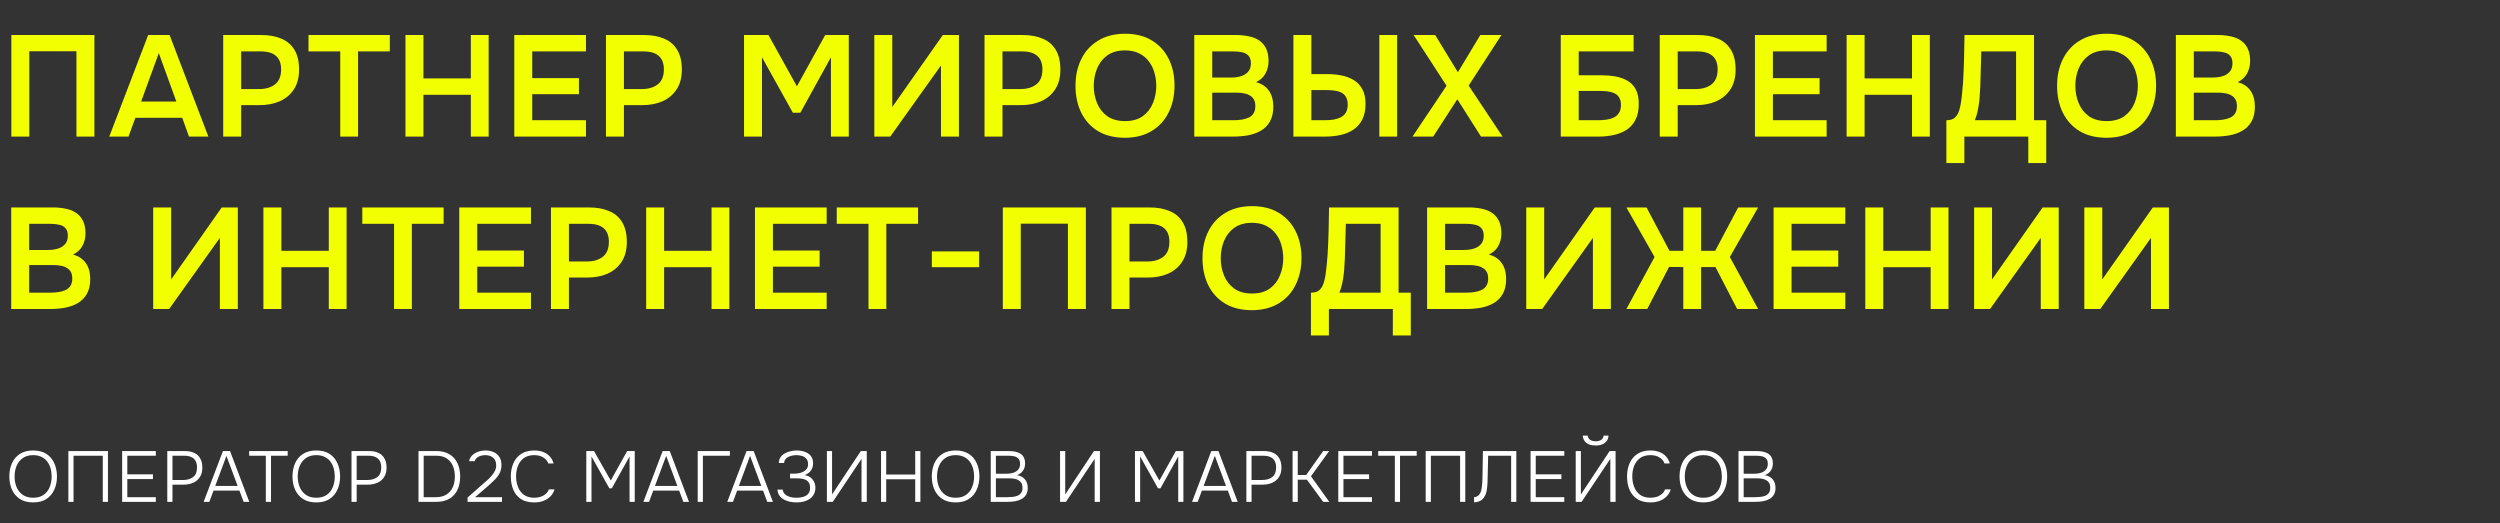
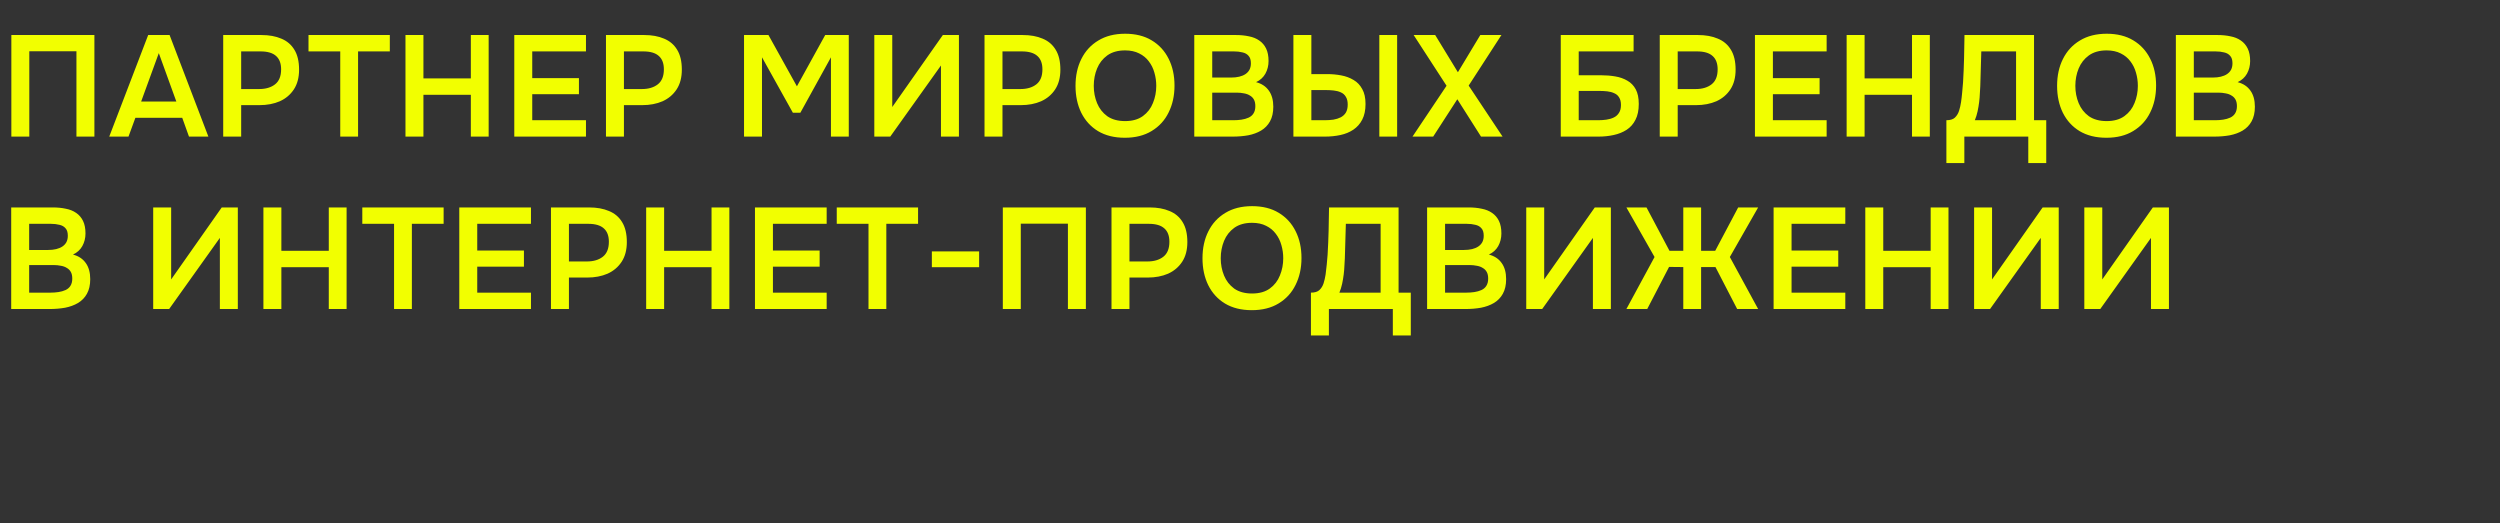
<svg xmlns="http://www.w3.org/2000/svg" width="870" height="182" viewBox="0 0 870 182" fill="none">
  <rect x="0" y="0" width="870" height="182" fill="#333333" stroke="none" />
  <path d="M3.95 47.539V12.189H32.85V47.539H26.6V17.839H10.2V47.539H3.95ZM38.016 47.539L51.566 12.189H59.016L72.516 47.539H65.766L63.416 40.989H47.116L44.716 47.539H38.016ZM49.116 35.339H61.366L55.266 18.489L49.116 35.339ZM77.678 47.539V12.189H90.978C93.645 12.189 95.945 12.605 97.879 13.439C99.845 14.239 101.362 15.522 102.429 17.289C103.529 19.055 104.079 21.372 104.079 24.239C104.079 26.972 103.479 29.255 102.279 31.089C101.079 32.922 99.445 34.305 97.379 35.239C95.312 36.139 92.945 36.589 90.278 36.589H83.928V47.539H77.678ZM83.928 30.989H90.178C92.478 30.989 94.329 30.439 95.728 29.339C97.129 28.239 97.829 26.505 97.829 24.139C97.829 22.072 97.245 20.522 96.079 19.489C94.912 18.422 93.112 17.889 90.678 17.889H83.928V30.989ZM118.407 47.539V17.889H107.357V12.189H135.657V17.889H124.607V47.539H118.407ZM141.104 47.539V12.189H147.354V27.289H163.854V12.189H170.054V47.539H163.854V32.989H147.354V47.539H141.104ZM178.97 47.539V12.189H203.92V17.889H185.22V27.189H201.47V32.789H185.22V41.839H203.92V47.539H178.97ZM210.878 47.539V12.189H224.178C226.844 12.189 229.144 12.605 231.078 13.439C233.044 14.239 234.561 15.522 235.628 17.289C236.728 19.055 237.278 21.372 237.278 24.239C237.278 26.972 236.678 29.255 235.478 31.089C234.278 32.922 232.644 34.305 230.578 35.239C228.511 36.139 226.144 36.589 223.478 36.589H217.128V47.539H210.878ZM217.128 30.989H223.378C225.678 30.989 227.528 30.439 228.928 29.339C230.328 28.239 231.028 26.505 231.028 24.139C231.028 22.072 230.444 20.522 229.278 19.489C228.111 18.422 226.311 17.889 223.878 17.889H217.128V30.989ZM258.923 47.539V12.189H267.423L277.323 30.039L287.173 12.189H295.373V47.539H289.173V19.939L278.523 39.239H275.923L265.173 19.939V47.539H258.923ZM304.259 47.539V12.189H310.509V37.239L328.109 12.189H333.709V47.539H327.459V22.789L309.809 47.539H304.259ZM342.612 47.539V12.189H355.912C358.579 12.189 360.879 12.605 362.812 13.439C364.779 14.239 366.295 15.522 367.362 17.289C368.462 19.055 369.012 21.372 369.012 24.239C369.012 26.972 368.412 29.255 367.212 31.089C366.012 32.922 364.379 34.305 362.312 35.239C360.245 36.139 357.879 36.589 355.212 36.589H348.862V47.539H342.612ZM348.862 30.989H355.112C357.412 30.989 359.262 30.439 360.662 29.339C362.062 28.239 362.762 26.505 362.762 24.139C362.762 22.072 362.179 20.522 361.012 19.489C359.845 18.422 358.045 17.889 355.612 17.889H348.862V30.989ZM391.429 47.939C387.796 47.939 384.696 47.172 382.129 45.639C379.596 44.105 377.646 41.972 376.279 39.239C374.946 36.505 374.279 33.389 374.279 29.889C374.279 26.322 374.963 23.189 376.329 20.489C377.696 17.755 379.663 15.622 382.229 14.089C384.796 12.522 387.896 11.739 391.529 11.739C395.163 11.739 398.246 12.505 400.779 14.039C403.346 15.572 405.313 17.705 406.679 20.439C408.046 23.139 408.729 26.255 408.729 29.789C408.729 33.289 408.046 36.405 406.679 39.139C405.346 41.872 403.379 44.022 400.779 45.589C398.213 47.155 395.096 47.939 391.429 47.939ZM391.529 42.139C394.063 42.139 396.129 41.555 397.729 40.389C399.329 39.222 400.496 37.705 401.229 35.839C401.996 33.972 402.379 31.989 402.379 29.889C402.379 28.289 402.163 26.755 401.729 25.289C401.329 23.822 400.679 22.505 399.779 21.339C398.913 20.172 397.796 19.255 396.429 18.589C395.063 17.889 393.429 17.539 391.529 17.539C389.029 17.539 386.963 18.122 385.329 19.289C383.729 20.455 382.546 21.972 381.779 23.839C381.013 25.705 380.629 27.722 380.629 29.889C380.629 32.022 381.013 34.022 381.779 35.889C382.546 37.755 383.729 39.272 385.329 40.439C386.963 41.572 389.029 42.139 391.529 42.139ZM415.607 47.539V12.189H430.107C431.74 12.189 433.24 12.339 434.607 12.639C436.007 12.905 437.207 13.389 438.207 14.089C439.24 14.789 440.04 15.722 440.607 16.889C441.174 18.055 441.457 19.505 441.457 21.239C441.457 22.839 441.09 24.305 440.357 25.639C439.624 26.939 438.54 27.922 437.107 28.589C439.04 29.089 440.524 30.072 441.557 31.539C442.59 32.972 443.107 34.839 443.107 37.139C443.107 39.172 442.724 40.872 441.957 42.239C441.224 43.572 440.19 44.639 438.857 45.439C437.557 46.205 436.057 46.755 434.357 47.089C432.657 47.389 430.857 47.539 428.957 47.539H415.607ZM421.857 26.989H428.457C429.49 26.989 430.424 26.889 431.257 26.689C432.09 26.489 432.807 26.189 433.407 25.789C434.007 25.389 434.474 24.889 434.807 24.289C435.14 23.655 435.307 22.905 435.307 22.039C435.307 20.872 435.04 20.005 434.507 19.439C434.007 18.839 433.307 18.439 432.407 18.239C431.507 18.005 430.507 17.889 429.407 17.889H421.857V26.989ZM421.857 41.839H429.307C430.24 41.839 431.157 41.772 432.057 41.639C432.957 41.505 433.774 41.272 434.507 40.939C435.24 40.605 435.807 40.122 436.207 39.489C436.64 38.822 436.857 37.972 436.857 36.939C436.857 36.005 436.69 35.239 436.357 34.639C436.024 34.039 435.557 33.572 434.957 33.239C434.39 32.872 433.707 32.622 432.907 32.489C432.107 32.322 431.274 32.239 430.407 32.239H421.857V41.839ZM450.104 47.539V12.189H456.354V25.789H461.904C463.571 25.789 465.188 25.939 466.754 26.239C468.354 26.539 469.788 27.072 471.054 27.839C472.321 28.572 473.321 29.622 474.054 30.989C474.821 32.322 475.204 34.055 475.204 36.189C475.204 38.355 474.821 40.172 474.054 41.639C473.321 43.072 472.288 44.239 470.954 45.139C469.654 46.005 468.154 46.622 466.454 46.989C464.754 47.355 462.971 47.539 461.104 47.539H450.104ZM480.004 47.539V12.189H486.204V47.539H480.004ZM456.354 41.839H460.954C462.021 41.839 463.038 41.772 464.004 41.639C464.971 41.472 465.821 41.205 466.554 40.839C467.321 40.439 467.921 39.889 468.354 39.189C468.788 38.455 469.004 37.522 469.004 36.389C469.004 35.255 468.788 34.355 468.354 33.689C467.954 32.989 467.371 32.472 466.604 32.139C465.871 31.805 465.038 31.589 464.104 31.489C463.171 31.389 462.204 31.339 461.204 31.339H456.354V41.839ZM491.548 47.539L503.398 29.839L491.948 12.189H499.448L507.348 25.139L515.148 12.189H522.498L511.098 29.789L522.898 47.539H515.398L507.148 34.539L498.748 47.539H491.548ZM543.143 47.539V12.189H568.493V17.889H549.393V26.189H557.143C558.877 26.189 560.527 26.322 562.093 26.589C563.693 26.855 565.11 27.355 566.343 28.089C567.577 28.789 568.543 29.789 569.243 31.089C569.943 32.389 570.293 34.089 570.293 36.189C570.293 38.389 569.91 40.222 569.143 41.689C568.41 43.155 567.377 44.322 566.043 45.189C564.743 46.022 563.243 46.622 561.543 46.989C559.877 47.355 558.127 47.539 556.293 47.539H543.143ZM549.393 41.839H556.193C557.16 41.839 558.11 41.772 559.043 41.639C559.977 41.505 560.827 41.255 561.593 40.889C562.36 40.522 562.96 39.989 563.393 39.289C563.86 38.589 564.093 37.672 564.093 36.539C564.093 35.439 563.877 34.555 563.443 33.889C563.043 33.222 562.477 32.739 561.743 32.439C561.043 32.105 560.243 31.889 559.343 31.789C558.443 31.689 557.493 31.639 556.493 31.639H549.393V41.839ZM577.591 47.539V12.189H590.891C593.557 12.189 595.857 12.605 597.791 13.439C599.757 14.239 601.274 15.522 602.341 17.289C603.441 19.055 603.991 21.372 603.991 24.239C603.991 26.972 603.391 29.255 602.191 31.089C600.991 32.922 599.357 34.305 597.291 35.239C595.224 36.139 592.857 36.589 590.191 36.589H583.841V47.539H577.591ZM583.841 30.989H590.091C592.391 30.989 594.241 30.439 595.641 29.339C597.041 28.239 597.741 26.505 597.741 24.139C597.741 22.072 597.157 20.522 595.991 19.489C594.824 18.422 593.024 17.889 590.591 17.889H583.841V30.989ZM610.72 47.539V12.189H635.67V17.889H616.97V27.189H633.22V32.789H616.97V41.839H635.67V47.539H610.72ZM642.628 47.539V12.189H648.878V27.289H665.378V12.189H671.578V47.539H665.378V32.989H648.878V47.539H642.628ZM677.343 56.739V41.839C678.676 41.839 679.66 41.539 680.293 40.939C680.96 40.305 681.443 39.522 681.743 38.589C682.043 37.655 682.276 36.639 682.443 35.539C682.61 34.405 682.743 33.255 682.843 32.089C682.976 30.922 683.076 29.772 683.143 28.639C683.31 25.805 683.426 23.039 683.493 20.339C683.56 17.605 683.61 14.889 683.643 12.189H707.843V41.839H712.093V56.739H705.843V47.539H683.593V56.739H677.343ZM687.243 41.839H701.593V17.889H689.493L689.143 29.889C689.11 30.622 689.06 31.489 688.993 32.489C688.96 33.455 688.876 34.472 688.743 35.539C688.61 36.605 688.426 37.689 688.193 38.789C687.96 39.855 687.643 40.872 687.243 41.839ZM733.021 47.939C729.388 47.939 726.288 47.172 723.721 45.639C721.188 44.105 719.238 41.972 717.871 39.239C716.538 36.505 715.871 33.389 715.871 29.889C715.871 26.322 716.554 23.189 717.921 20.489C719.288 17.755 721.254 15.622 723.821 14.089C726.388 12.522 729.488 11.739 733.121 11.739C736.754 11.739 739.838 12.505 742.371 14.039C744.938 15.572 746.904 17.705 748.271 20.439C749.638 23.139 750.321 26.255 750.321 29.789C750.321 33.289 749.638 36.405 748.271 39.139C746.938 41.872 744.971 44.022 742.371 45.589C739.804 47.155 736.688 47.939 733.021 47.939ZM733.121 42.139C735.654 42.139 737.721 41.555 739.321 40.389C740.921 39.222 742.088 37.705 742.821 35.839C743.588 33.972 743.971 31.989 743.971 29.889C743.971 28.289 743.754 26.755 743.321 25.289C742.921 23.822 742.271 22.505 741.371 21.339C740.504 20.172 739.388 19.255 738.021 18.589C736.654 17.889 735.021 17.539 733.121 17.539C730.621 17.539 728.554 18.122 726.921 19.289C725.321 20.455 724.138 21.972 723.371 23.839C722.604 25.705 722.221 27.722 722.221 29.889C722.221 32.022 722.604 34.022 723.371 35.889C724.138 37.755 725.321 39.272 726.921 40.439C728.554 41.572 730.621 42.139 733.121 42.139ZM757.199 47.539V12.189H771.699C773.332 12.189 774.832 12.339 776.199 12.639C777.599 12.905 778.799 13.389 779.799 14.089C780.832 14.789 781.632 15.722 782.199 16.889C782.765 18.055 783.049 19.505 783.049 21.239C783.049 22.839 782.682 24.305 781.949 25.639C781.215 26.939 780.132 27.922 778.699 28.589C780.632 29.089 782.115 30.072 783.149 31.539C784.182 32.972 784.699 34.839 784.699 37.139C784.699 39.172 784.315 40.872 783.549 42.239C782.815 43.572 781.782 44.639 780.449 45.439C779.149 46.205 777.649 46.755 775.949 47.089C774.249 47.389 772.449 47.539 770.549 47.539H757.199ZM763.449 26.989H770.049C771.082 26.989 772.015 26.889 772.849 26.689C773.682 26.489 774.399 26.189 774.999 25.789C775.599 25.389 776.065 24.889 776.399 24.289C776.732 23.655 776.899 22.905 776.899 22.039C776.899 20.872 776.632 20.005 776.099 19.439C775.599 18.839 774.899 18.439 773.999 18.239C773.099 18.005 772.099 17.889 770.999 17.889H763.449V26.989ZM763.449 41.839H770.899C771.832 41.839 772.749 41.772 773.649 41.639C774.549 41.505 775.365 41.272 776.099 40.939C776.832 40.605 777.399 40.122 777.799 39.489C778.232 38.822 778.449 37.972 778.449 36.939C778.449 36.005 778.282 35.239 777.949 34.639C777.615 34.039 777.149 33.572 776.549 33.239C775.982 32.872 775.299 32.622 774.499 32.489C773.699 32.322 772.865 32.239 771.999 32.239H763.449V41.839ZM3.9 107.539V72.189H18.4C20.033 72.189 21.533 72.339 22.9 72.639C24.3 72.905 25.5 73.389 26.5 74.089C27.533 74.789 28.333 75.722 28.9 76.889C29.467 78.055 29.75 79.505 29.75 81.239C29.75 82.839 29.383 84.305 28.65 85.639C27.917 86.939 26.833 87.922 25.4 88.589C27.333 89.089 28.817 90.072 29.85 91.539C30.883 92.972 31.4 94.839 31.4 97.139C31.4 99.172 31.017 100.872 30.25 102.239C29.517 103.572 28.483 104.639 27.15 105.439C25.85 106.205 24.35 106.755 22.65 107.089C20.95 107.389 19.15 107.539 17.25 107.539H3.9ZM10.15 86.989H16.75C17.783 86.989 18.717 86.889 19.55 86.689C20.383 86.489 21.1 86.189 21.7 85.789C22.3 85.389 22.767 84.889 23.1 84.289C23.433 83.655 23.6 82.905 23.6 82.039C23.6 80.872 23.333 80.005 22.8 79.439C22.3 78.839 21.6 78.439 20.7 78.239C19.8 78.005 18.8 77.889 17.7 77.889H10.15V86.989ZM10.15 101.839H17.6C18.533 101.839 19.45 101.772 20.35 101.639C21.25 101.505 22.067 101.272 22.8 100.939C23.533 100.605 24.1 100.122 24.5 99.489C24.933 98.822 25.15 97.972 25.15 96.939C25.15 96.005 24.983 95.239 24.65 94.639C24.317 94.039 23.85 93.572 23.25 93.239C22.683 92.872 22 92.622 21.2 92.489C20.4 92.322 19.567 92.239 18.7 92.239H10.15V101.839ZM53.313 107.539V72.189H59.563V97.239L77.163 72.189H82.763V107.539H76.513V82.789L58.863 107.539H53.313ZM91.667 107.539V72.189H97.917V87.289H114.417V72.189H120.617V107.539H114.417V92.989H97.917V107.539H91.667ZM137.132 107.539V77.889H126.082V72.189H154.382V77.889H143.332V107.539H137.132ZM159.829 107.539V72.189H184.779V77.889H166.079V87.189H182.329V92.789H166.079V101.839H184.779V107.539H159.829ZM191.737 107.539V72.189H205.037C207.704 72.189 210.004 72.605 211.937 73.439C213.904 74.239 215.42 75.522 216.487 77.289C217.587 79.055 218.137 81.372 218.137 84.239C218.137 86.972 217.537 89.255 216.337 91.089C215.137 92.922 213.504 94.305 211.437 95.239C209.37 96.139 207.004 96.589 204.337 96.589H197.987V107.539H191.737ZM197.987 90.989H204.237C206.537 90.989 208.387 90.439 209.787 89.339C211.187 88.239 211.887 86.505 211.887 84.139C211.887 82.072 211.304 80.522 210.137 79.489C208.97 78.422 207.17 77.889 204.737 77.889H197.987V90.989ZM224.866 107.539V72.189H231.116V87.289H247.616V72.189H253.816V107.539H247.616V92.989H231.116V107.539H224.866ZM262.731 107.539V72.189H287.681V77.889H268.981V87.189H285.231V92.789H268.981V101.839H287.681V107.539H262.731ZM302.239 107.539V77.889H291.189V72.189H319.489V77.889H308.439V107.539H302.239ZM324.286 92.989V87.489H340.736V92.989H324.286ZM348.983 107.539V72.189H377.883V107.539H371.633V77.839H355.233V107.539H348.983ZM386.8 107.539V72.189H400.1C402.766 72.189 405.066 72.605 407 73.439C408.966 74.239 410.483 75.522 411.55 77.289C412.65 79.055 413.2 81.372 413.2 84.239C413.2 86.972 412.6 89.255 411.4 91.089C410.2 92.922 408.566 94.305 406.5 95.239C404.433 96.139 402.066 96.589 399.4 96.589H393.05V107.539H386.8ZM393.05 90.989H399.3C401.6 90.989 403.45 90.439 404.85 89.339C406.25 88.239 406.95 86.505 406.95 84.139C406.95 82.072 406.366 80.522 405.2 79.489C404.033 78.422 402.233 77.889 399.8 77.889H393.05V90.989ZM435.617 107.939C431.983 107.939 428.883 107.172 426.317 105.639C423.783 104.105 421.833 101.972 420.467 99.239C419.133 96.505 418.467 93.389 418.467 89.889C418.467 86.322 419.15 83.189 420.517 80.489C421.883 77.755 423.85 75.622 426.417 74.089C428.983 72.522 432.083 71.739 435.717 71.739C439.35 71.739 442.433 72.505 444.967 74.039C447.533 75.572 449.5 77.705 450.867 80.439C452.233 83.139 452.917 86.255 452.917 89.789C452.917 93.289 452.233 96.405 450.867 99.139C449.533 101.872 447.567 104.022 444.967 105.589C442.4 107.155 439.283 107.939 435.617 107.939ZM435.717 102.139C438.25 102.139 440.317 101.555 441.917 100.389C443.517 99.222 444.683 97.705 445.417 95.839C446.183 93.972 446.567 91.989 446.567 89.889C446.567 88.289 446.35 86.755 445.917 85.289C445.517 83.822 444.867 82.505 443.967 81.339C443.1 80.172 441.983 79.255 440.617 78.589C439.25 77.889 437.617 77.539 435.717 77.539C433.217 77.539 431.15 78.122 429.517 79.289C427.917 80.455 426.733 81.972 425.967 83.839C425.2 85.705 424.817 87.722 424.817 89.889C424.817 92.022 425.2 94.022 425.967 95.889C426.733 97.755 427.917 99.272 429.517 100.439C431.15 101.572 433.217 102.139 435.717 102.139ZM456.206 116.739V101.839C457.54 101.839 458.523 101.539 459.156 100.939C459.823 100.305 460.306 99.522 460.606 98.589C460.906 97.655 461.14 96.639 461.306 95.539C461.473 94.405 461.606 93.255 461.706 92.089C461.84 90.922 461.94 89.772 462.006 88.639C462.173 85.805 462.29 83.039 462.356 80.339C462.423 77.605 462.473 74.889 462.506 72.189H486.706V101.839H490.956V116.739H484.706V107.539H462.456V116.739H456.206ZM466.106 101.839H480.456V77.889H468.356L468.006 89.889C467.973 90.622 467.923 91.489 467.856 92.489C467.823 93.455 467.74 94.472 467.606 95.539C467.473 96.605 467.29 97.689 467.056 98.789C466.823 99.855 466.506 100.872 466.106 101.839ZM496.634 107.539V72.189H511.134C512.768 72.189 514.268 72.339 515.634 72.639C517.034 72.905 518.234 73.389 519.234 74.089C520.268 74.789 521.068 75.722 521.634 76.889C522.201 78.055 522.484 79.505 522.484 81.239C522.484 82.839 522.118 84.305 521.384 85.639C520.651 86.939 519.568 87.922 518.134 88.589C520.068 89.089 521.551 90.072 522.584 91.539C523.618 92.972 524.134 94.839 524.134 97.139C524.134 99.172 523.751 100.872 522.984 102.239C522.251 103.572 521.218 104.639 519.884 105.439C518.584 106.205 517.084 106.755 515.384 107.089C513.684 107.389 511.884 107.539 509.984 107.539H496.634ZM502.884 86.989H509.484C510.518 86.989 511.451 86.889 512.284 86.689C513.118 86.489 513.834 86.189 514.434 85.789C515.034 85.389 515.501 84.889 515.834 84.289C516.168 83.655 516.334 82.905 516.334 82.039C516.334 80.872 516.068 80.005 515.534 79.439C515.034 78.839 514.334 78.439 513.434 78.239C512.534 78.005 511.534 77.889 510.434 77.889H502.884V86.989ZM502.884 101.839H510.334C511.268 101.839 512.184 101.772 513.084 101.639C513.984 101.505 514.801 101.272 515.534 100.939C516.268 100.605 516.834 100.122 517.234 99.489C517.668 98.822 517.884 97.972 517.884 96.939C517.884 96.005 517.718 95.239 517.384 94.639C517.051 94.039 516.584 93.572 515.984 93.239C515.418 92.872 514.734 92.622 513.934 92.489C513.134 92.322 512.301 92.239 511.434 92.239H502.884V101.839ZM531.132 107.539V72.189H537.382V97.239L554.982 72.189H560.582V107.539H554.332V82.789L536.682 107.539H531.132ZM565.985 107.539L575.785 89.439L565.985 72.189H572.985L580.985 87.289H585.785V72.189H591.985V87.289H596.885L604.885 72.189H611.835L601.985 89.439L611.835 107.539H604.535L596.985 92.939H591.985V107.539H585.785V92.939L580.835 92.889L573.235 107.539H565.985ZM617.214 107.539V72.189H642.164V77.889H623.464V87.189H639.714V92.789H623.464V101.839H642.164V107.539H617.214ZM649.122 107.539V72.189H655.372V87.289H671.872V72.189H678.072V107.539H671.872V92.989H655.372V107.539H649.122ZM686.987 107.539V72.189H693.237V97.239L710.837 72.189H716.437V107.539H710.187V82.789L692.537 107.539H686.987ZM725.341 107.539V72.189H731.591V97.239L749.191 72.189H754.791V107.539H748.541V82.789L730.891 107.539H725.341Z" fill="#F2FF00" />
-   <path d="M11.55 174.839C9.717 174.839 8.183 174.447 6.95 173.664C5.733 172.881 4.808 171.806 4.175 170.439C3.558 169.072 3.25 167.531 3.25 165.814C3.25 164.081 3.558 162.531 4.175 161.164C4.808 159.797 5.733 158.722 6.95 157.939C8.183 157.156 9.717 156.764 11.55 156.764C13.383 156.764 14.908 157.156 16.125 157.939C17.342 158.722 18.258 159.797 18.875 161.164C19.508 162.531 19.825 164.081 19.825 165.814C19.825 167.531 19.508 169.072 18.875 170.439C18.258 171.806 17.342 172.881 16.125 173.664C14.908 174.447 13.383 174.839 11.55 174.839ZM11.55 173.214C13.017 173.214 14.225 172.881 15.175 172.214C16.125 171.547 16.825 170.656 17.275 169.539C17.742 168.406 17.975 167.164 17.975 165.814C17.975 164.797 17.842 163.839 17.575 162.939C17.325 162.039 16.933 161.247 16.4 160.564C15.867 159.881 15.192 159.347 14.375 158.964C13.575 158.581 12.633 158.389 11.55 158.389C10.1 158.389 8.892 158.731 7.925 159.414C6.975 160.081 6.258 160.981 5.775 162.114C5.308 163.231 5.075 164.464 5.075 165.814C5.075 167.147 5.308 168.381 5.775 169.514C6.242 170.631 6.958 171.531 7.925 172.214C8.892 172.881 10.1 173.214 11.55 173.214ZM23.792 174.639V156.964H37.567V174.639H35.767V158.589H25.592V174.639H23.792ZM42.505 174.639V156.964H54.23V158.589H44.305V165.064H53.23V166.714H44.305V173.014H54.23V174.639H42.505ZM58.215 174.639V156.964H64.265C65.549 156.964 66.649 157.172 67.565 157.589C68.482 158.006 69.182 158.647 69.665 159.514C70.165 160.364 70.415 161.447 70.415 162.764C70.415 164.064 70.124 165.156 69.54 166.039C68.974 166.922 68.19 167.581 67.19 168.014C66.207 168.447 65.074 168.664 63.79 168.664H60.015V174.639H58.215ZM60.015 167.039H63.715C65.149 167.039 66.315 166.697 67.215 166.014C68.115 165.331 68.565 164.214 68.565 162.664C68.565 161.264 68.182 160.239 67.415 159.589C66.665 158.922 65.574 158.589 64.14 158.589H60.015V167.039ZM70.877 174.639L77.577 156.964H80.052L86.752 174.639H84.777L83.327 170.739H74.302L72.852 174.639H70.877ZM74.902 169.114H82.702L78.802 158.639L74.902 169.114ZM92.511 174.639V158.589H86.712V156.964H100.112V158.589H94.311V174.639H92.511ZM110.082 174.839C108.249 174.839 106.716 174.447 105.482 173.664C104.266 172.881 103.341 171.806 102.707 170.439C102.091 169.072 101.782 167.531 101.782 165.814C101.782 164.081 102.091 162.531 102.707 161.164C103.341 159.797 104.266 158.722 105.482 157.939C106.716 157.156 108.249 156.764 110.082 156.764C111.916 156.764 113.441 157.156 114.657 157.939C115.874 158.722 116.791 159.797 117.407 161.164C118.041 162.531 118.357 164.081 118.357 165.814C118.357 167.531 118.041 169.072 117.407 170.439C116.791 171.806 115.874 172.881 114.657 173.664C113.441 174.447 111.916 174.839 110.082 174.839ZM110.082 173.214C111.549 173.214 112.757 172.881 113.707 172.214C114.657 171.547 115.357 170.656 115.807 169.539C116.274 168.406 116.507 167.164 116.507 165.814C116.507 164.797 116.374 163.839 116.107 162.939C115.857 162.039 115.466 161.247 114.932 160.564C114.399 159.881 113.724 159.347 112.907 158.964C112.107 158.581 111.166 158.389 110.082 158.389C108.632 158.389 107.424 158.731 106.457 159.414C105.507 160.081 104.791 160.981 104.307 162.114C103.841 163.231 103.607 164.464 103.607 165.814C103.607 167.147 103.841 168.381 104.307 169.514C104.774 170.631 105.491 171.531 106.457 172.214C107.424 172.881 108.632 173.214 110.082 173.214ZM122.325 174.639V156.964H128.375C129.658 156.964 130.758 157.172 131.675 157.589C132.591 158.006 133.291 158.647 133.775 159.514C134.275 160.364 134.525 161.447 134.525 162.764C134.525 164.064 134.233 165.156 133.65 166.039C133.083 166.922 132.3 167.581 131.3 168.014C130.316 168.447 129.183 168.664 127.9 168.664H124.125V174.639H122.325ZM124.125 167.039H127.825C129.258 167.039 130.425 166.697 131.325 166.014C132.225 165.331 132.675 164.214 132.675 162.664C132.675 161.264 132.291 160.239 131.525 159.589C130.775 158.922 129.683 158.589 128.25 158.589H124.125V167.039ZM145.639 174.639V156.964H151.839C153.672 156.964 155.197 157.339 156.414 158.089C157.647 158.822 158.572 159.856 159.189 161.189C159.822 162.506 160.139 164.047 160.139 165.814C160.139 167.564 159.831 169.106 159.214 170.439C158.597 171.756 157.672 172.789 156.439 173.539C155.206 174.272 153.672 174.639 151.839 174.639H145.639ZM147.439 173.014H151.689C153.172 173.014 154.397 172.706 155.364 172.089C156.347 171.472 157.081 170.631 157.564 169.564C158.047 168.481 158.289 167.231 158.289 165.814C158.289 164.431 158.056 163.197 157.589 162.114C157.122 161.031 156.414 160.172 155.464 159.539C154.514 158.906 153.297 158.589 151.814 158.589H147.439V173.014ZM162.707 174.639V173.139L167.957 168.514C168.424 168.114 168.924 167.681 169.457 167.214C170.007 166.731 170.524 166.214 171.007 165.664C171.491 165.114 171.891 164.531 172.207 163.914C172.524 163.297 172.682 162.647 172.682 161.964C172.682 160.797 172.332 159.914 171.632 159.314C170.932 158.697 170.016 158.389 168.882 158.389C168.032 158.389 167.266 158.564 166.582 158.914C165.899 159.247 165.432 159.772 165.182 160.489H163.232C163.432 159.639 163.816 158.947 164.382 158.414C164.949 157.864 165.632 157.456 166.432 157.189C167.232 156.906 168.082 156.764 168.982 156.764C170.066 156.764 171.024 156.964 171.857 157.364C172.691 157.747 173.341 158.314 173.807 159.064C174.274 159.797 174.507 160.714 174.507 161.814C174.507 162.881 174.299 163.822 173.882 164.639C173.466 165.456 172.924 166.197 172.257 166.864C171.591 167.531 170.882 168.197 170.132 168.864L165.332 173.014H174.707V174.639H162.707ZM185.869 174.839C184.052 174.839 182.535 174.456 181.319 173.689C180.119 172.906 179.227 171.831 178.644 170.464C178.06 169.097 177.769 167.547 177.769 165.814C177.769 164.097 178.069 162.556 178.669 161.189C179.269 159.822 180.169 158.747 181.369 157.964C182.585 157.164 184.102 156.764 185.919 156.764C187.119 156.764 188.169 156.947 189.069 157.314C189.985 157.664 190.744 158.181 191.344 158.864C191.96 159.531 192.394 160.339 192.644 161.289H190.819C190.485 160.372 189.885 159.664 189.019 159.164C188.169 158.647 187.135 158.389 185.919 158.389C184.435 158.389 183.227 158.731 182.294 159.414C181.377 160.097 180.694 160.997 180.244 162.114C179.81 163.231 179.594 164.439 179.594 165.739C179.594 167.106 179.819 168.356 180.269 169.489C180.719 170.622 181.41 171.531 182.344 172.214C183.277 172.881 184.469 173.214 185.919 173.214C186.719 173.214 187.46 173.106 188.144 172.889C188.827 172.656 189.419 172.322 189.919 171.889C190.419 171.456 190.777 170.931 190.994 170.314H192.969C192.685 171.264 192.21 172.081 191.544 172.764C190.877 173.431 190.06 173.947 189.094 174.314C188.144 174.664 187.069 174.839 185.869 174.839ZM204.036 174.639V156.964H206.711L212.536 167.214L218.261 156.964H220.886V174.639H219.086V158.839L212.911 169.939H212.061L205.836 158.839V174.639H204.036ZM223.9 174.639L230.6 156.964H233.075L239.775 174.639H237.8L236.35 170.739H227.325L225.875 174.639H223.9ZM227.925 169.114H235.725L231.825 158.639L227.925 169.114ZM242.804 174.639V156.964H254.004V158.589H244.604V174.639H242.804ZM253.098 174.639L259.798 156.964H262.273L268.973 174.639H266.998L265.548 170.739H256.523L255.073 174.639H253.098ZM257.123 169.114H264.923L261.023 158.639L257.123 169.114ZM277.261 174.839C276.461 174.839 275.678 174.764 274.911 174.614C274.144 174.447 273.436 174.189 272.786 173.839C272.153 173.489 271.636 173.031 271.236 172.464C270.836 171.897 270.611 171.206 270.561 170.389H272.386C272.453 170.922 272.636 171.372 272.936 171.739C273.236 172.089 273.619 172.381 274.086 172.614C274.553 172.831 275.053 172.989 275.586 173.089C276.136 173.172 276.661 173.214 277.161 173.214C277.661 173.214 278.186 173.172 278.736 173.089C279.286 173.006 279.803 172.847 280.286 172.614C280.769 172.364 281.161 172.014 281.461 171.564C281.761 171.097 281.911 170.497 281.911 169.764C281.911 169.064 281.786 168.497 281.536 168.064C281.303 167.631 280.961 167.297 280.511 167.064C280.078 166.814 279.569 166.656 278.986 166.589C278.419 166.506 277.811 166.464 277.161 166.464H274.936V164.839H276.311C276.911 164.839 277.494 164.781 278.061 164.664C278.644 164.547 279.169 164.364 279.636 164.114C280.119 163.847 280.503 163.506 280.786 163.089C281.069 162.672 281.211 162.164 281.211 161.564C281.211 160.714 281.003 160.064 280.586 159.614C280.186 159.164 279.678 158.847 279.061 158.664C278.444 158.481 277.803 158.389 277.136 158.389C276.486 158.389 275.836 158.481 275.186 158.664C274.553 158.847 274.019 159.139 273.586 159.539C273.153 159.939 272.911 160.464 272.861 161.114H271.036C271.053 160.397 271.211 159.789 271.511 159.289C271.811 158.789 272.194 158.381 272.661 158.064C273.144 157.731 273.661 157.472 274.211 157.289C274.761 157.089 275.303 156.956 275.836 156.889C276.386 156.806 276.869 156.764 277.286 156.764C278.019 156.764 278.719 156.847 279.386 157.014C280.053 157.164 280.653 157.414 281.186 157.764C281.736 158.114 282.169 158.581 282.486 159.164C282.803 159.731 282.961 160.431 282.961 161.264C282.961 161.747 282.878 162.239 282.711 162.739C282.561 163.239 282.278 163.714 281.861 164.164C281.444 164.614 280.836 165.006 280.036 165.339C281.236 165.522 282.153 166.031 282.786 166.864C283.436 167.681 283.761 168.647 283.761 169.764C283.744 170.681 283.544 171.464 283.161 172.114C282.794 172.764 282.303 173.289 281.686 173.689C281.069 174.089 280.378 174.381 279.611 174.564C278.861 174.747 278.078 174.839 277.261 174.839ZM287.761 174.639V156.964H289.561V172.064L299.561 156.964H301.636V174.639H299.811V159.664L289.811 174.639H287.761ZM306.596 174.639V156.964H308.396V165.139H318.496V156.964H320.296V174.639H318.496V166.789H308.396V174.639H306.596ZM332.561 174.839C330.727 174.839 329.194 174.447 327.961 173.664C326.744 172.881 325.819 171.806 325.186 170.439C324.569 169.072 324.261 167.531 324.261 165.814C324.261 164.081 324.569 162.531 325.186 161.164C325.819 159.797 326.744 158.722 327.961 157.939C329.194 157.156 330.727 156.764 332.561 156.764C334.394 156.764 335.919 157.156 337.136 157.939C338.352 158.722 339.269 159.797 339.886 161.164C340.519 162.531 340.836 164.081 340.836 165.814C340.836 167.531 340.519 169.072 339.886 170.439C339.269 171.806 338.352 172.881 337.136 173.664C335.919 174.447 334.394 174.839 332.561 174.839ZM332.561 173.214C334.027 173.214 335.236 172.881 336.186 172.214C337.136 171.547 337.836 170.656 338.286 169.539C338.752 168.406 338.986 167.164 338.986 165.814C338.986 164.797 338.852 163.839 338.586 162.939C338.336 162.039 337.944 161.247 337.411 160.564C336.877 159.881 336.202 159.347 335.386 158.964C334.586 158.581 333.644 158.389 332.561 158.389C331.111 158.389 329.902 158.731 328.936 159.414C327.986 160.081 327.269 160.981 326.786 162.114C326.319 163.231 326.086 164.464 326.086 165.814C326.086 167.147 326.319 168.381 326.786 169.514C327.252 170.631 327.969 171.531 328.936 172.214C329.902 172.881 331.111 173.214 332.561 173.214ZM344.778 174.639V156.964H350.903C351.736 156.964 352.503 157.031 353.203 157.164C353.903 157.297 354.52 157.522 355.053 157.839C355.586 158.156 355.995 158.597 356.278 159.164C356.578 159.731 356.728 160.447 356.728 161.314C356.728 162.297 356.478 163.139 355.978 163.839C355.495 164.539 354.803 165.047 353.903 165.364C355.086 165.531 356.003 166.006 356.653 166.789C357.32 167.556 357.653 168.556 357.653 169.789C357.653 170.739 357.461 171.531 357.078 172.164C356.711 172.781 356.203 173.272 355.553 173.639C354.903 174.006 354.17 174.264 353.353 174.414C352.536 174.564 351.678 174.639 350.778 174.639H344.778ZM346.578 164.864H350.203C350.82 164.864 351.411 164.806 351.978 164.689C352.561 164.572 353.078 164.381 353.528 164.114C353.978 163.847 354.328 163.497 354.578 163.064C354.845 162.631 354.978 162.089 354.978 161.439C354.978 160.606 354.786 159.989 354.403 159.589C354.02 159.189 353.52 158.922 352.903 158.789C352.303 158.656 351.645 158.589 350.928 158.589H346.578V164.864ZM346.578 173.014H350.703C351.253 173.014 351.828 172.981 352.428 172.914C353.028 172.847 353.586 172.714 354.103 172.514C354.62 172.297 355.036 171.964 355.353 171.514C355.67 171.064 355.828 170.464 355.828 169.714C355.828 169.047 355.703 168.506 355.453 168.089C355.203 167.672 354.861 167.347 354.428 167.114C354.011 166.864 353.536 166.697 353.003 166.614C352.486 166.514 351.953 166.464 351.403 166.464H346.578V173.014ZM368.899 174.639V156.964H370.699V172.064L380.699 156.964H382.774V174.639H380.949V159.664L370.949 174.639H368.899ZM394.972 174.639V156.964H397.647L403.472 167.214L409.197 156.964H411.822V174.639H410.022V158.839L403.847 169.939H402.997L396.772 158.839V174.639H394.972ZM414.836 174.639L421.536 156.964H424.011L430.711 174.639H428.736L427.286 170.739H418.261L416.811 174.639H414.836ZM418.861 169.114H426.661L422.761 158.639L418.861 169.114ZM433.741 174.639V156.964H439.791C441.074 156.964 442.174 157.172 443.091 157.589C444.007 158.006 444.707 158.647 445.191 159.514C445.691 160.364 445.941 161.447 445.941 162.764C445.941 164.064 445.649 165.156 445.066 166.039C444.499 166.922 443.716 167.581 442.716 168.014C441.732 168.447 440.599 168.664 439.316 168.664H435.541V174.639H433.741ZM435.541 167.039H439.241C440.674 167.039 441.841 166.697 442.741 166.014C443.641 165.331 444.091 164.214 444.091 162.664C444.091 161.264 443.707 160.239 442.941 159.589C442.191 158.922 441.099 158.589 439.666 158.589H435.541V167.039ZM449.817 174.639V156.964H451.617V165.289H454.567L460.467 156.964H462.542L456.217 165.739L462.592 174.639H460.467L454.792 166.914H451.617V174.639H449.817ZM465.722 174.639V156.964H477.447V158.589H467.522V165.064H476.447V166.714H467.522V173.014H477.447V174.639H465.722ZM485.407 174.639V158.589H479.607V156.964H493.007V158.589H487.207V174.639H485.407ZM496.141 174.639V156.964H509.916V174.639H508.116V158.589H497.941V174.639H496.141ZM512.979 174.814V173.014C513.362 172.997 513.704 172.914 514.004 172.764C514.304 172.597 514.562 172.381 514.779 172.114C515.012 171.831 515.187 171.514 515.304 171.164C515.471 170.664 515.596 170.114 515.679 169.514C515.762 168.914 515.821 168.306 515.854 167.689C515.887 167.056 515.904 166.464 515.904 165.914L516.054 156.964H527.679V174.639H525.879V158.589H517.879L517.729 164.964C517.712 165.931 517.687 166.906 517.654 167.889C517.621 168.856 517.529 169.772 517.379 170.639C517.246 171.489 516.987 172.206 516.604 172.789C516.271 173.406 515.812 173.889 515.229 174.239C514.646 174.572 513.896 174.764 512.979 174.814ZM532.639 174.639V156.964H544.364V158.589H534.439V165.064H543.364V166.714H534.439V173.014H544.364V174.639H532.639ZM555.299 155.039C554.432 155.039 553.666 154.914 552.999 154.664C552.349 154.397 551.832 154.006 551.449 153.489C551.082 152.972 550.866 152.339 550.799 151.589H552.499C552.599 152.256 552.899 152.756 553.399 153.089C553.916 153.406 554.549 153.564 555.299 153.564C556.049 153.564 556.674 153.406 557.174 153.089C557.691 152.756 557.991 152.256 558.074 151.589H559.774C559.724 152.339 559.507 152.972 559.124 153.489C558.741 153.989 558.224 154.372 557.574 154.639C556.924 154.906 556.166 155.039 555.299 155.039ZM548.349 174.639V156.964H550.149V172.064L560.149 156.964H562.224V174.639H560.399V159.664L550.399 174.639H548.349ZM574.334 174.839C572.501 174.839 570.984 174.456 569.784 173.689C568.584 172.906 567.684 171.831 567.084 170.464C566.501 169.097 566.209 167.547 566.209 165.814C566.209 164.081 566.509 162.539 567.109 161.189C567.709 159.822 568.609 158.747 569.809 157.964C571.026 157.164 572.542 156.764 574.359 156.764C575.542 156.764 576.592 156.947 577.509 157.314C578.426 157.664 579.184 158.181 579.784 158.864C580.401 159.531 580.834 160.339 581.084 161.289H579.259C578.926 160.372 578.326 159.664 577.459 159.164C576.609 158.647 575.576 158.389 574.359 158.389C572.876 158.389 571.667 158.731 570.734 159.414C569.817 160.097 569.134 160.997 568.684 162.114C568.251 163.231 568.034 164.439 568.034 165.739C568.034 167.106 568.259 168.356 568.709 169.489C569.159 170.622 569.851 171.531 570.784 172.214C571.717 172.881 572.909 173.214 574.359 173.214C575.159 173.214 575.901 173.106 576.584 172.889C577.267 172.656 577.859 172.322 578.359 171.889C578.859 171.456 579.217 170.931 579.434 170.314H581.409C581.126 171.264 580.651 172.081 579.984 172.764C579.317 173.431 578.501 173.947 577.534 174.314C576.584 174.664 575.517 174.839 574.334 174.839ZM592.782 174.839C590.949 174.839 589.416 174.447 588.182 173.664C586.966 172.881 586.041 171.806 585.407 170.439C584.791 169.072 584.482 167.531 584.482 165.814C584.482 164.081 584.791 162.531 585.407 161.164C586.041 159.797 586.966 158.722 588.182 157.939C589.416 157.156 590.949 156.764 592.782 156.764C594.616 156.764 596.141 157.156 597.357 157.939C598.574 158.722 599.491 159.797 600.107 161.164C600.741 162.531 601.057 164.081 601.057 165.814C601.057 167.531 600.741 169.072 600.107 170.439C599.491 171.806 598.574 172.881 597.357 173.664C596.141 174.447 594.616 174.839 592.782 174.839ZM592.782 173.214C594.249 173.214 595.457 172.881 596.407 172.214C597.357 171.547 598.057 170.656 598.507 169.539C598.974 168.406 599.207 167.164 599.207 165.814C599.207 164.797 599.074 163.839 598.807 162.939C598.557 162.039 598.166 161.247 597.632 160.564C597.099 159.881 596.424 159.347 595.607 158.964C594.807 158.581 593.866 158.389 592.782 158.389C591.332 158.389 590.124 158.731 589.157 159.414C588.207 160.081 587.491 160.981 587.007 162.114C586.541 163.231 586.307 164.464 586.307 165.814C586.307 167.147 586.541 168.381 587.007 169.514C587.474 170.631 588.191 171.531 589.157 172.214C590.124 172.881 591.332 173.214 592.782 173.214ZM605 174.639V156.964H611.125C611.958 156.964 612.725 157.031 613.425 157.164C614.125 157.297 614.741 157.522 615.275 157.839C615.808 158.156 616.216 158.597 616.5 159.164C616.8 159.731 616.95 160.447 616.95 161.314C616.95 162.297 616.7 163.139 616.2 163.839C615.716 164.539 615.025 165.047 614.125 165.364C615.308 165.531 616.225 166.006 616.875 166.789C617.541 167.556 617.875 168.556 617.875 169.789C617.875 170.739 617.683 171.531 617.3 172.164C616.933 172.781 616.425 173.272 615.775 173.639C615.125 174.006 614.391 174.264 613.575 174.414C612.758 174.564 611.9 174.639 611 174.639H605ZM606.8 164.864H610.425C611.041 164.864 611.633 164.806 612.2 164.689C612.783 164.572 613.3 164.381 613.75 164.114C614.2 163.847 614.55 163.497 614.8 163.064C615.066 162.631 615.2 162.089 615.2 161.439C615.2 160.606 615.008 159.989 614.625 159.589C614.241 159.189 613.741 158.922 613.125 158.789C612.525 158.656 611.866 158.589 611.15 158.589H606.8V164.864ZM606.8 173.014H610.925C611.475 173.014 612.05 172.981 612.65 172.914C613.25 172.847 613.808 172.714 614.325 172.514C614.841 172.297 615.258 171.964 615.575 171.514C615.891 171.064 616.05 170.464 616.05 169.714C616.05 169.047 615.925 168.506 615.675 168.089C615.425 167.672 615.083 167.347 614.65 167.114C614.233 166.864 613.758 166.697 613.225 166.614C612.708 166.514 612.175 166.464 611.625 166.464H606.8V173.014Z" fill="white" />
</svg>